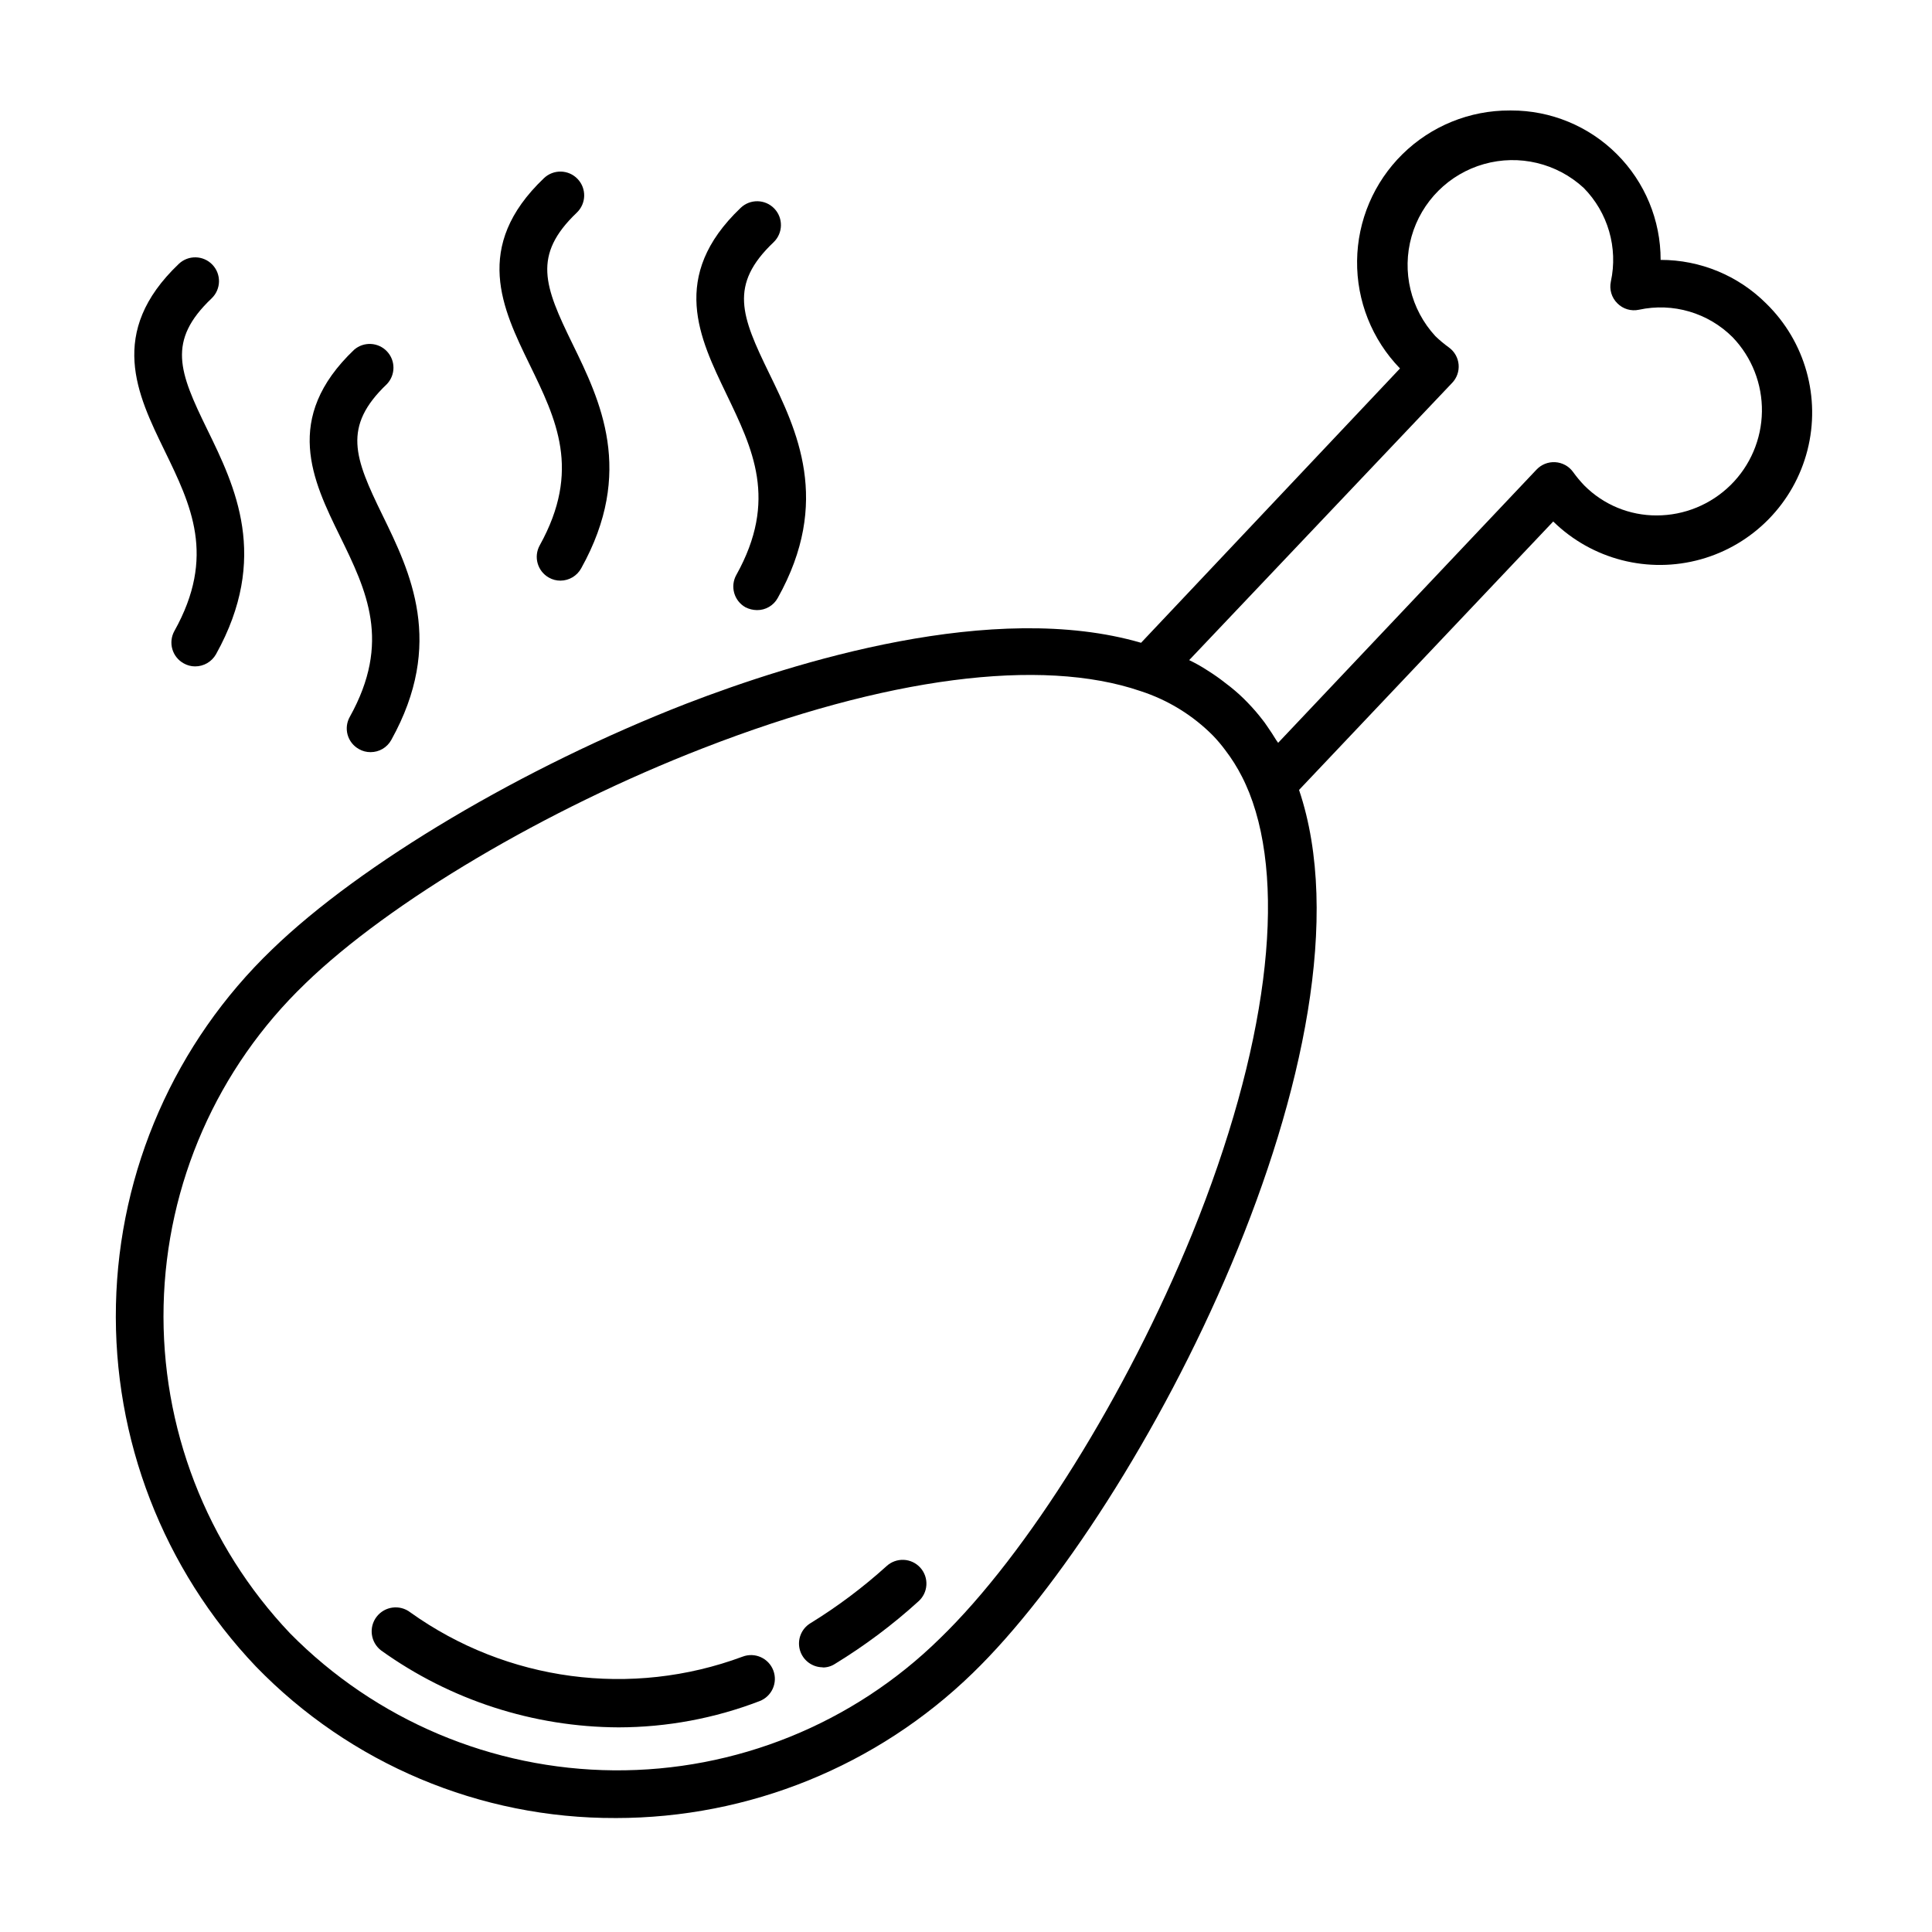
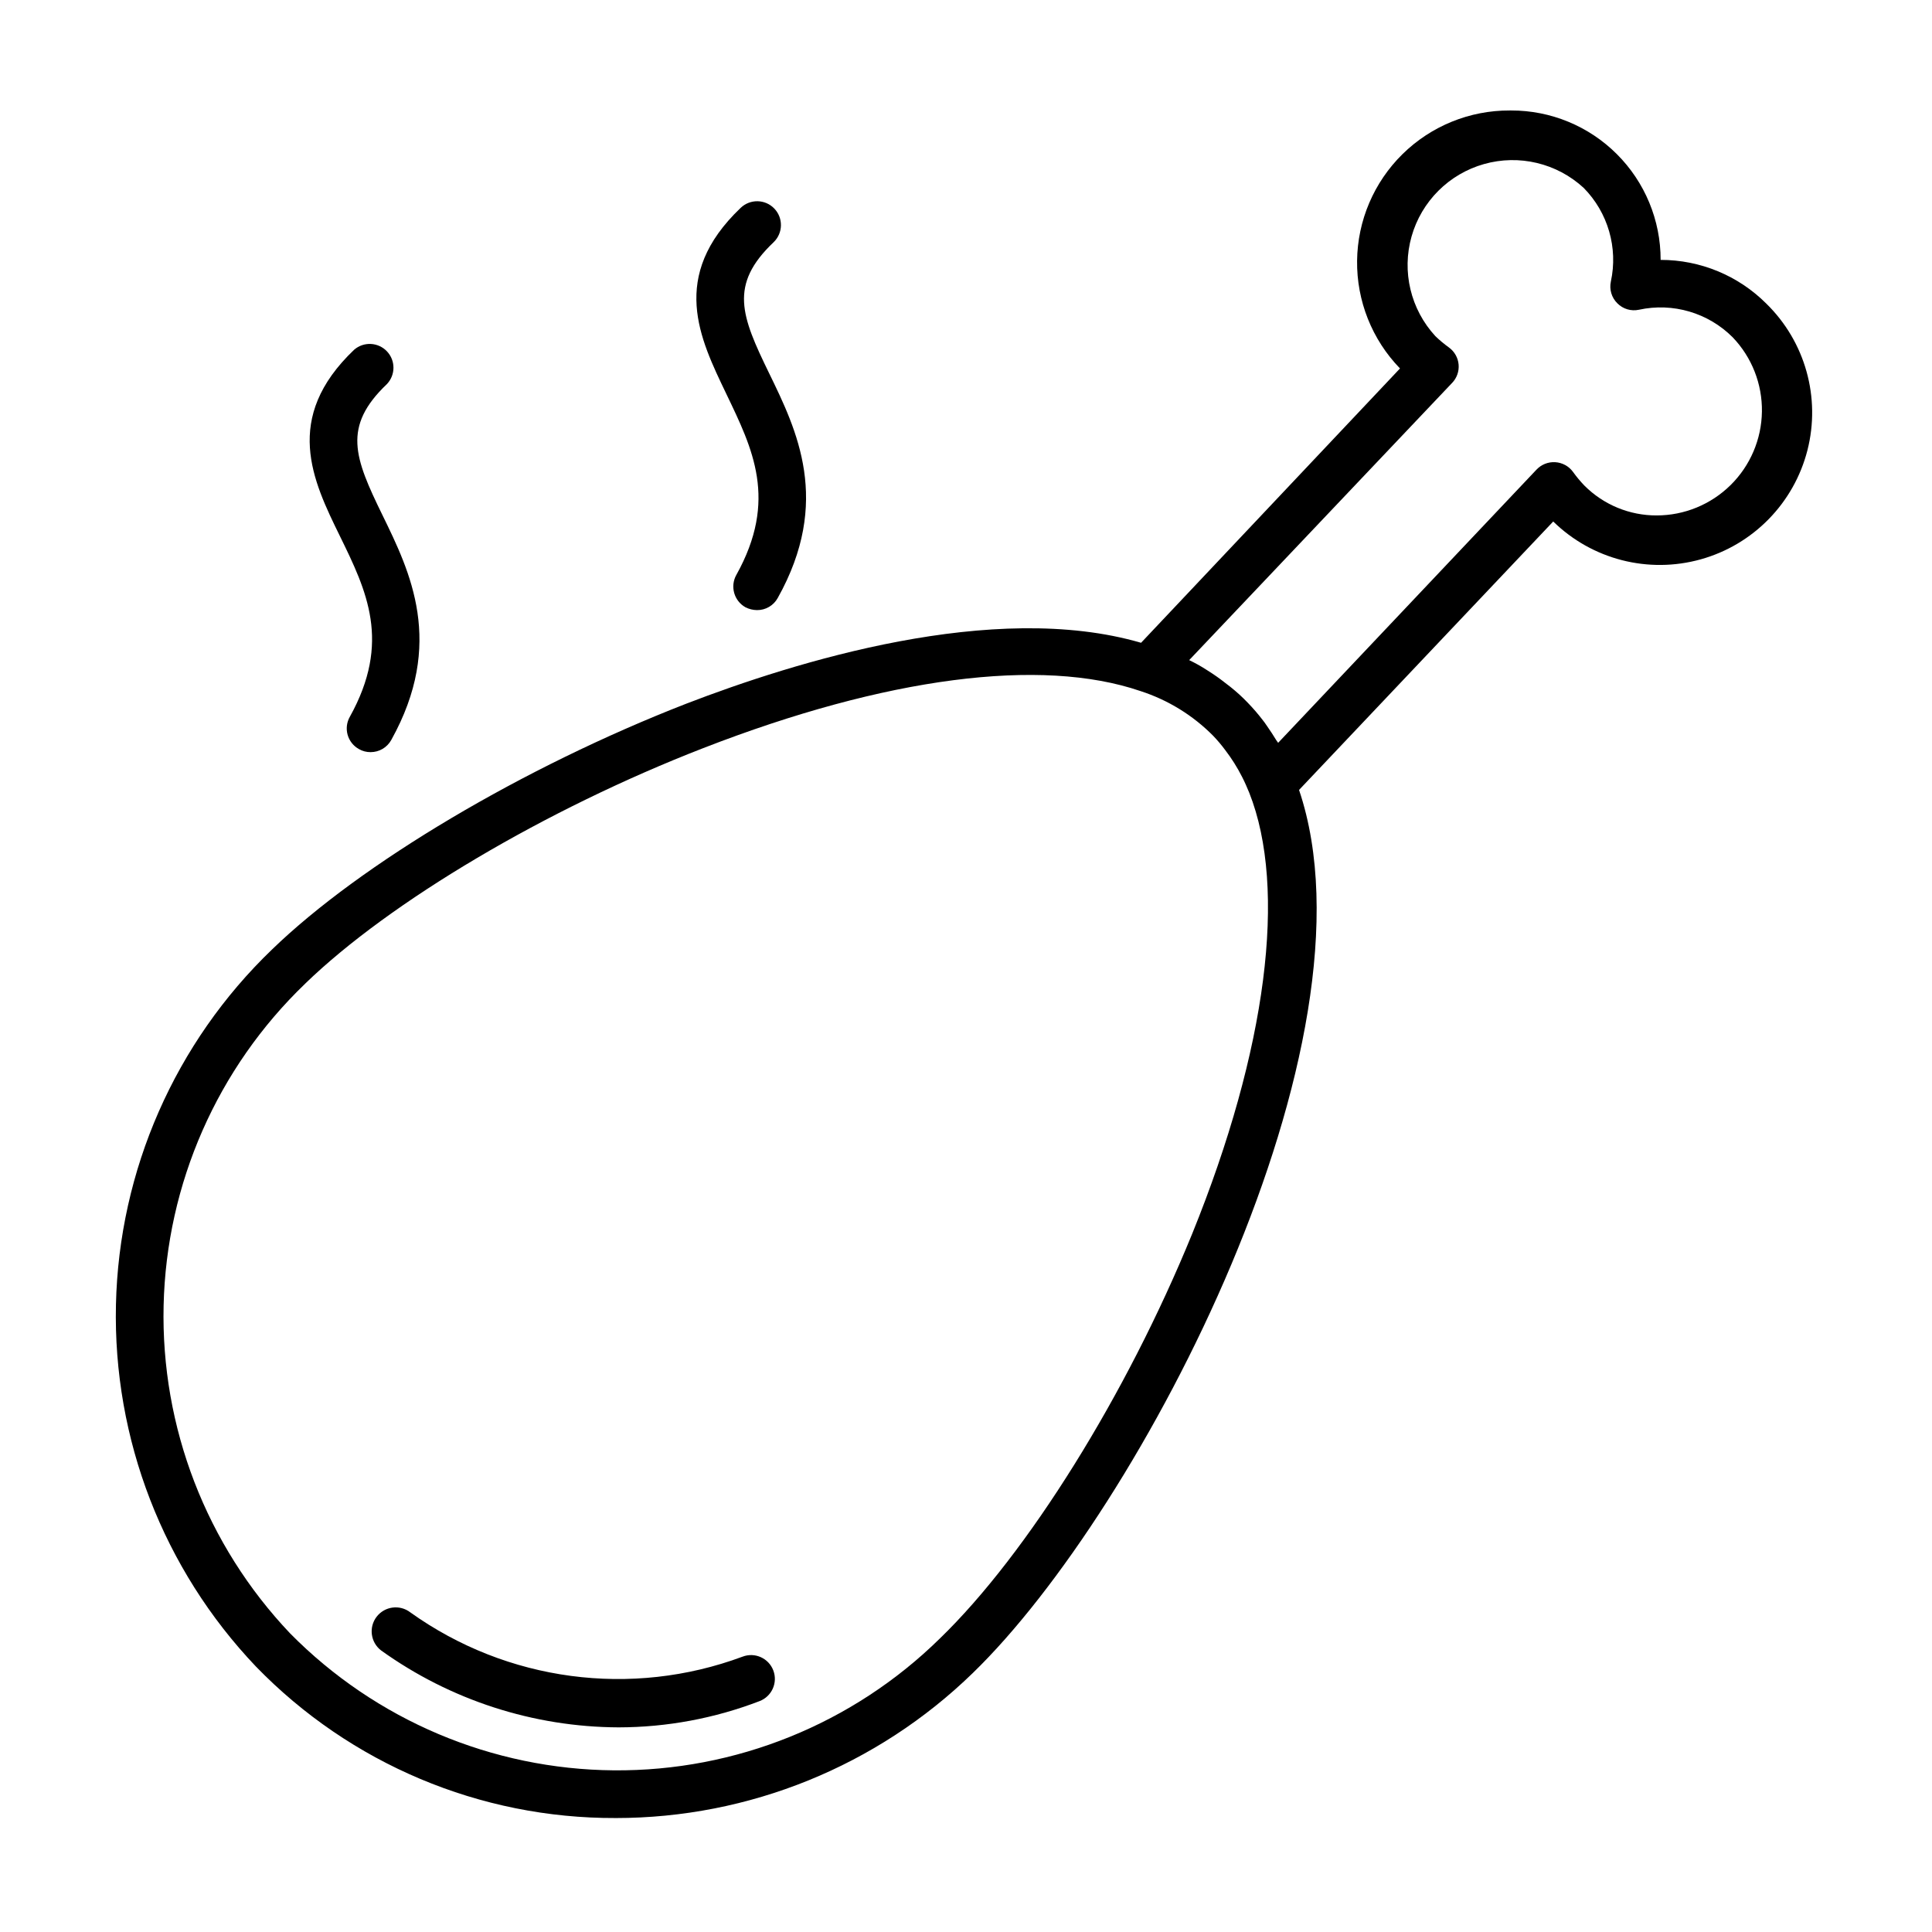
<svg xmlns="http://www.w3.org/2000/svg" fill="#000000" width="800px" height="800px" version="1.1" viewBox="144 144 512 512">
  <g>
-     <path d="m190.21 311.23c-0.809 1.465-1.004 3.188-0.539 4.797 0.461 1.605 1.543 2.961 3.008 3.769 0.922 0.527 1.965 0.805 3.023 0.805 2.293 0.008 4.414-1.227 5.543-3.223 14.258-25.645 5.039-44.488-2.367-59.652-7.406-15.164-10.68-23.375 1.211-34.66h-0.004c2.519-2.41 2.609-6.402 0.203-8.918-2.406-2.519-6.398-2.609-8.918-0.203-19.043 18.137-10.934 34.711-3.828 49.324 7.102 14.609 13.754 28.113 2.668 47.961z" />
    <path d="m239.13 342.52c0.934 0.535 1.996 0.812 3.074 0.805 2.281 0.008 4.387-1.227 5.488-3.227 14.258-25.645 5.039-44.488-2.367-59.652-7.406-15.164-10.629-23.375 1.211-34.66 2.312-2.43 2.316-6.246 0.004-8.68-2.312-2.434-6.125-2.625-8.672-0.438-19.043 18.137-10.984 34.711-3.828 49.324 7.152 14.609 13.703 28.113 2.672 47.961-0.828 1.453-1.039 3.18-0.586 4.789 0.457 1.609 1.539 2.969 3.004 3.777z" />
    <path d="m341.55 304.93c0.953 0.488 2.008 0.746 3.074 0.754 2.285 0.023 4.394-1.219 5.492-3.223 14.309-25.594 5.039-44.488-2.316-59.602-7.356-15.113-10.68-23.375 1.211-34.66h-0.004c2.519-2.406 2.609-6.398 0.203-8.918s-6.398-2.609-8.918-0.203c-19.043 18.137-10.832 34.664-3.828 49.273 7.004 14.609 13.754 28.113 2.672 48.012h-0.004c-1.691 3.035-0.609 6.867 2.418 8.566z" />
-     <path d="m289.46 297.07c0.938 0.535 1.996 0.812 3.074 0.805 2.289-0.012 4.394-1.266 5.492-3.273 14.258-25.594 5.039-44.438-2.367-59.602s-10.629-23.375 1.211-34.66h-0.004c2.519-2.406 2.609-6.398 0.203-8.918s-6.398-2.609-8.918-0.203c-19.043 18.137-10.934 34.711-3.828 49.324 7.106 14.609 13.754 28.062 2.719 47.961-1.691 3.035-0.609 6.867 2.418 8.566z" />
    <path d="m307.14 625.8c35.359 0.008 69.324-13.785 94.668-38.438 44.84-43.48 109.02-167.21 86.453-234.02l67.359-71.141c10.312 10.09 25.227 13.91 39.121 10.023 13.895-3.891 24.656-14.895 28.238-28.871 3.578-13.977-0.57-28.801-10.883-38.887-7.426-7.43-17.504-11.602-28.012-11.59 0.016-10.516-4.16-20.602-11.602-28.031-7.438-7.434-17.531-11.594-28.047-11.566h-0.305c-10.641-0.051-20.867 4.109-28.453 11.57-7.586 7.461-11.914 17.621-12.035 28.262-0.125 10.641 3.961 20.895 11.371 28.535l-68.621 72.699c-39.094-11.387-91.742 5.039-120.61 16.172-43.074 16.777-86.152 42.32-109.68 65.094-25.695 24.672-40.57 58.52-41.375 94.133-0.801 35.613 12.535 70.098 37.09 95.902 24.996 25.785 59.41 40.281 95.32 40.152zm221.68-380.32h0.004c1.25-1.297 1.875-3.074 1.723-4.867-0.156-1.797-1.078-3.438-2.531-4.504-1.277-0.918-2.492-1.93-3.625-3.023-6.555-7.106-8.945-17.105-6.316-26.41 2.629-9.301 9.898-16.574 19.203-19.199 9.301-2.629 19.301-0.238 26.41 6.312 6.441 6.531 9.152 15.875 7.203 24.84-0.445 2.078 0.199 4.242 1.715 5.742 1.492 1.52 3.66 2.168 5.742 1.711 8.984-1.949 18.34 0.805 24.836 7.309 5.07 5.293 7.848 12.371 7.742 19.699s-3.09 14.324-8.309 19.469c-5.223 5.144-12.254 8.035-19.586 8.035-7.18 0.027-14.074-2.82-19.145-7.906-1.094-1.133-2.106-2.348-3.023-3.629-1.109-1.523-2.844-2.469-4.731-2.578-1.883-0.105-3.715 0.637-4.992 2.023l-68.418 72.348-0.504-0.707c-0.754-1.258-1.562-2.469-2.367-3.629-0.805-1.16-0.754-1.109-1.16-1.613l0.004 0.004c-1.25-1.641-2.598-3.207-4.031-4.684-1.434-1.5-2.965-2.894-4.586-4.184l-1.309-1.008c-1.484-1.176-3.031-2.269-4.637-3.273l-0.555-0.352v-0.004c-1.426-0.91-2.906-1.734-4.434-2.465zm-303.95 159.2c22.418-21.715 63.832-46.25 105.5-62.422 48.367-18.793 89.527-24.133 115.88-15.113h0.004c7.266 2.352 13.867 6.41 19.242 11.84 1.156 1.207 2.234 2.484 3.227 3.828 1.691 2.211 3.176 4.57 4.434 7.055 0.707 1.359 1.309 2.769 1.914 4.231 10.078 25.441 4.684 68.016-15.113 116.83-17.434 42.723-43.68 84.84-66.906 107.31-23.027 22.613-54.086 35.172-86.359 34.918-32.273-0.258-63.125-13.301-85.793-36.277-22.227-23.402-34.285-54.656-33.539-86.922 0.746-32.27 14.234-62.93 37.52-85.281z" />
-     <path d="m362.01 585.9c1.16 0.012 2.301-0.32 3.273-0.957 7.859-4.801 15.25-10.332 22.066-16.523 1.273-1.105 2.051-2.68 2.152-4.363 0.105-1.684-0.473-3.34-1.598-4.594-1.129-1.258-2.711-2.008-4.398-2.086-1.684-0.074-3.332 0.527-4.57 1.672-6.238 5.644-12.984 10.703-20.152 15.113-2.422 1.465-3.57 4.367-2.809 7.09 0.766 2.727 3.254 4.609 6.086 4.602z" />
    <path d="m307.95 601.77c12.762-0.02 25.418-2.375 37.332-6.953 3.254-1.238 4.891-4.879 3.652-8.137-1.238-3.254-4.883-4.891-8.137-3.652-29.48 10.961-62.484 6.562-88.066-11.738-2.781-2.141-6.773-1.621-8.918 1.16-2.141 2.781-1.621 6.773 1.16 8.918 18.359 13.18 40.375 20.312 62.977 20.402z" />
  </g>
</svg>